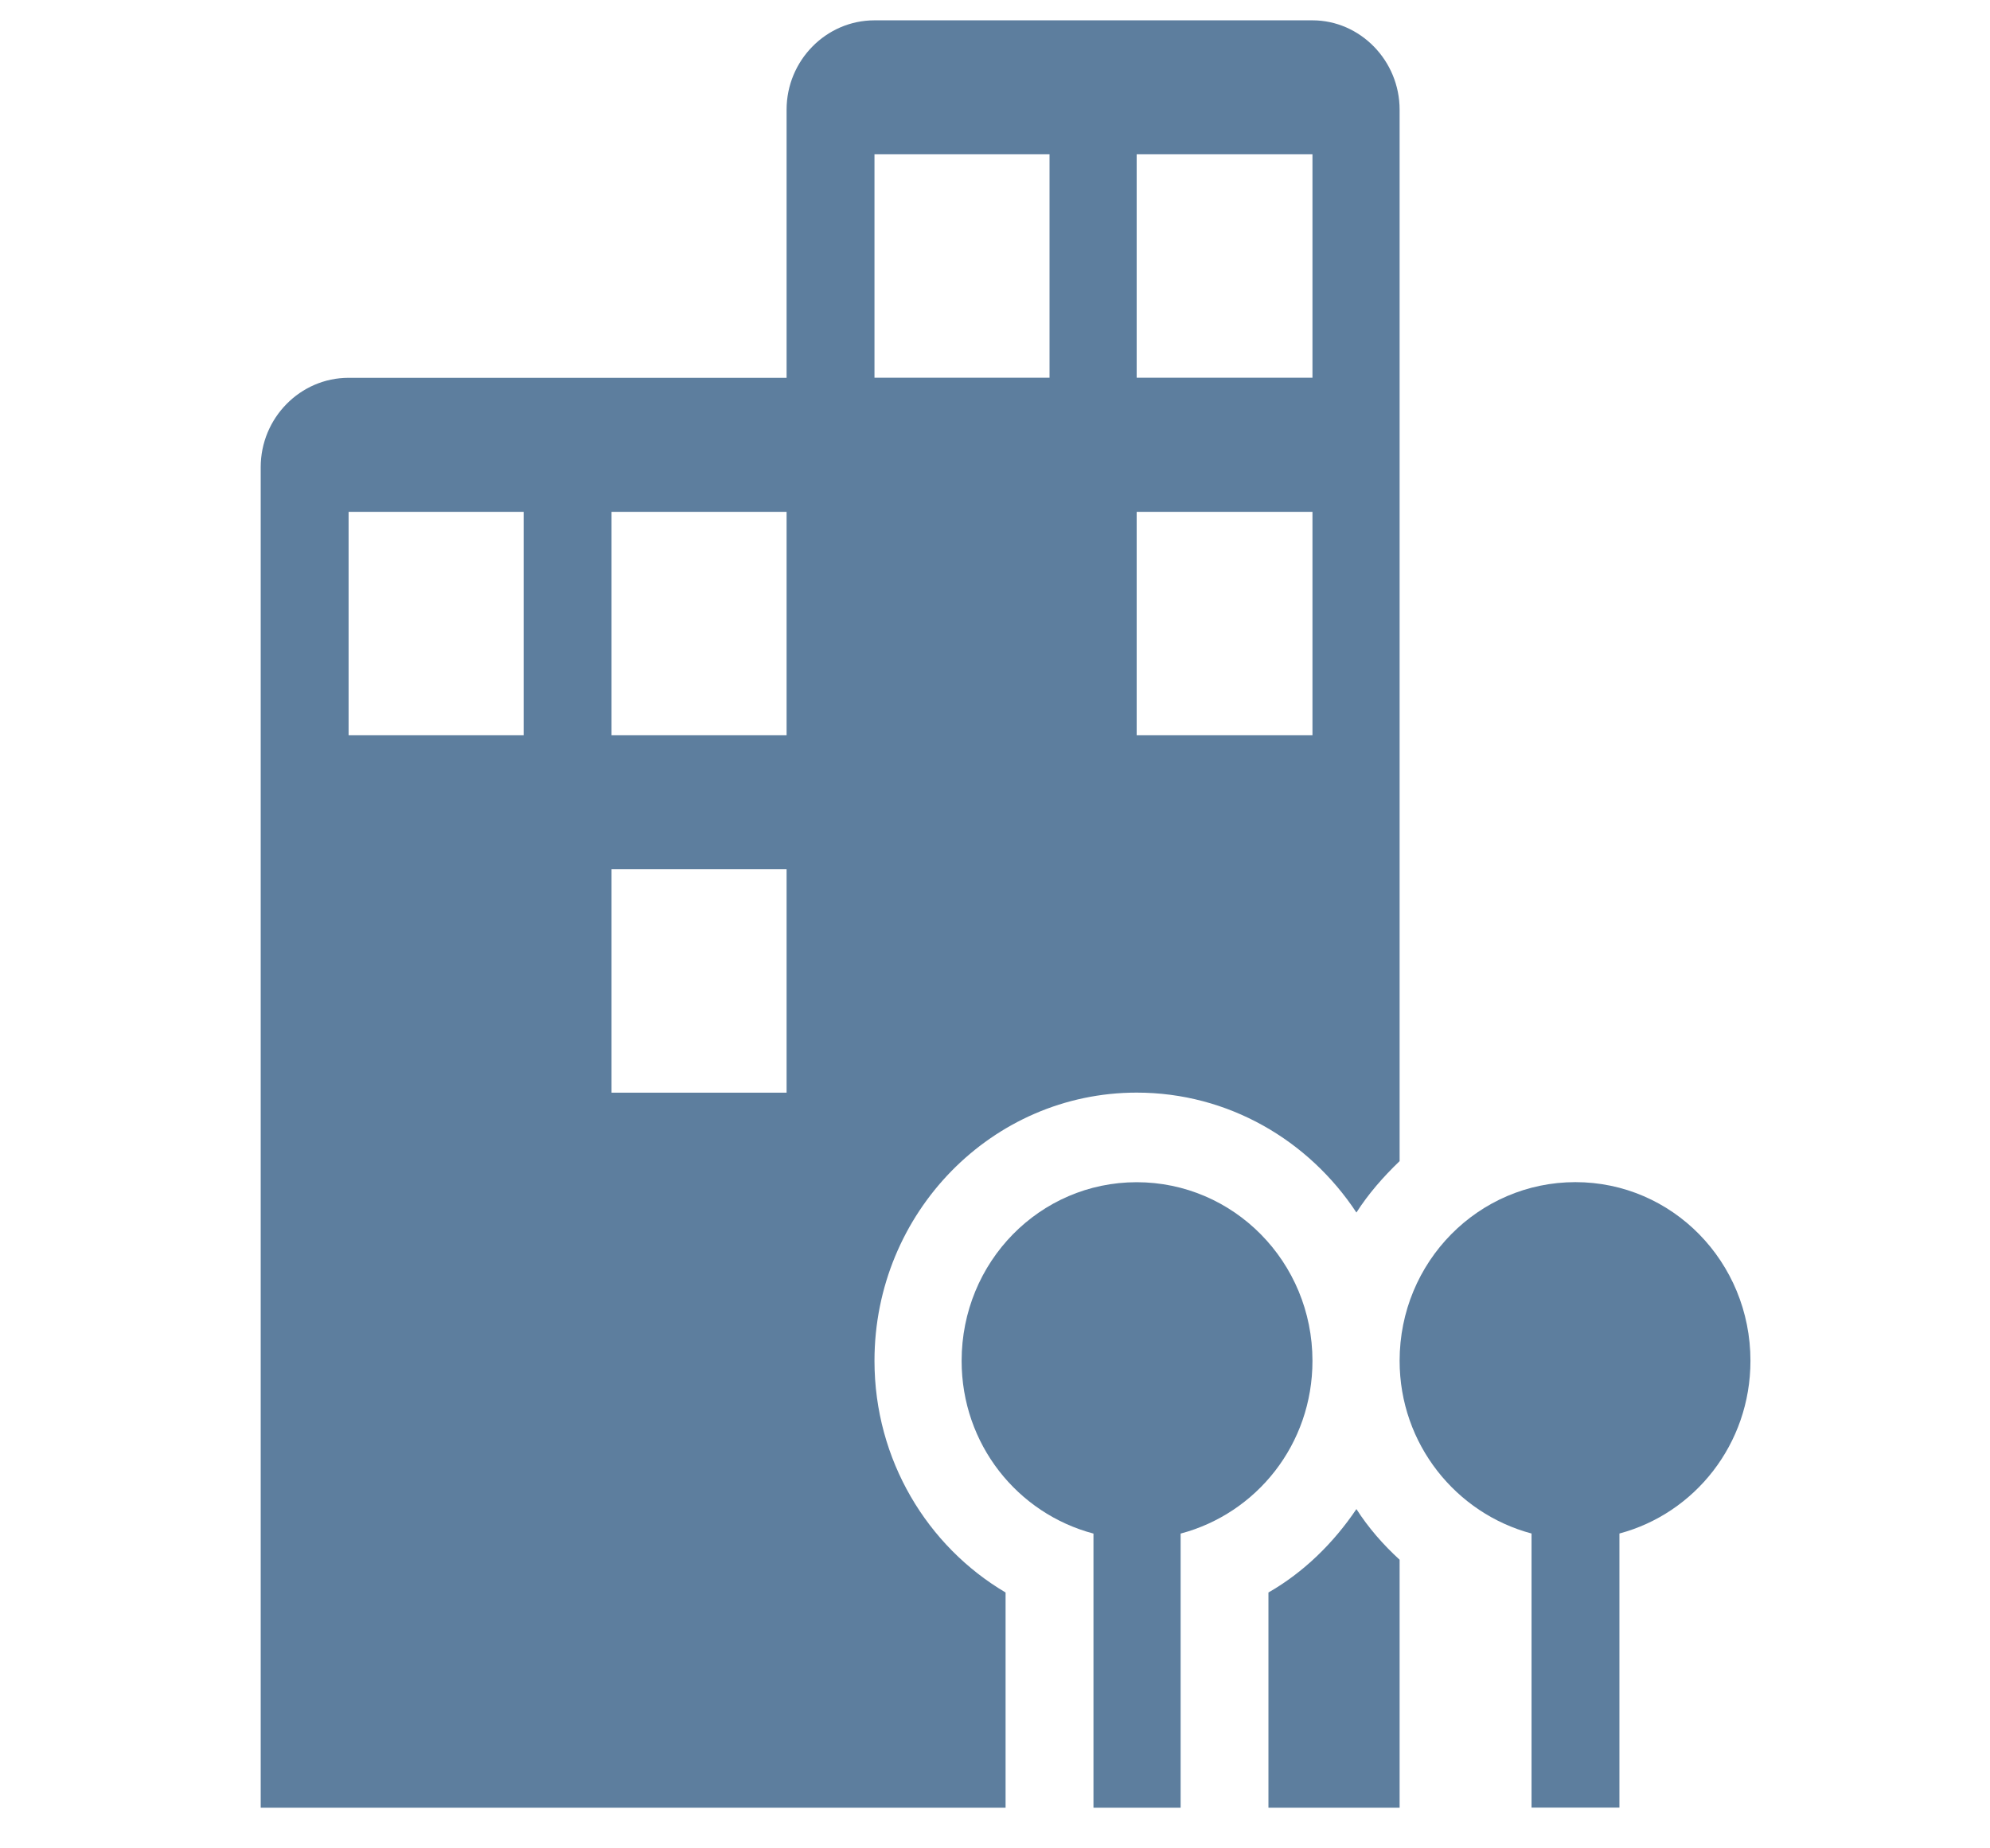
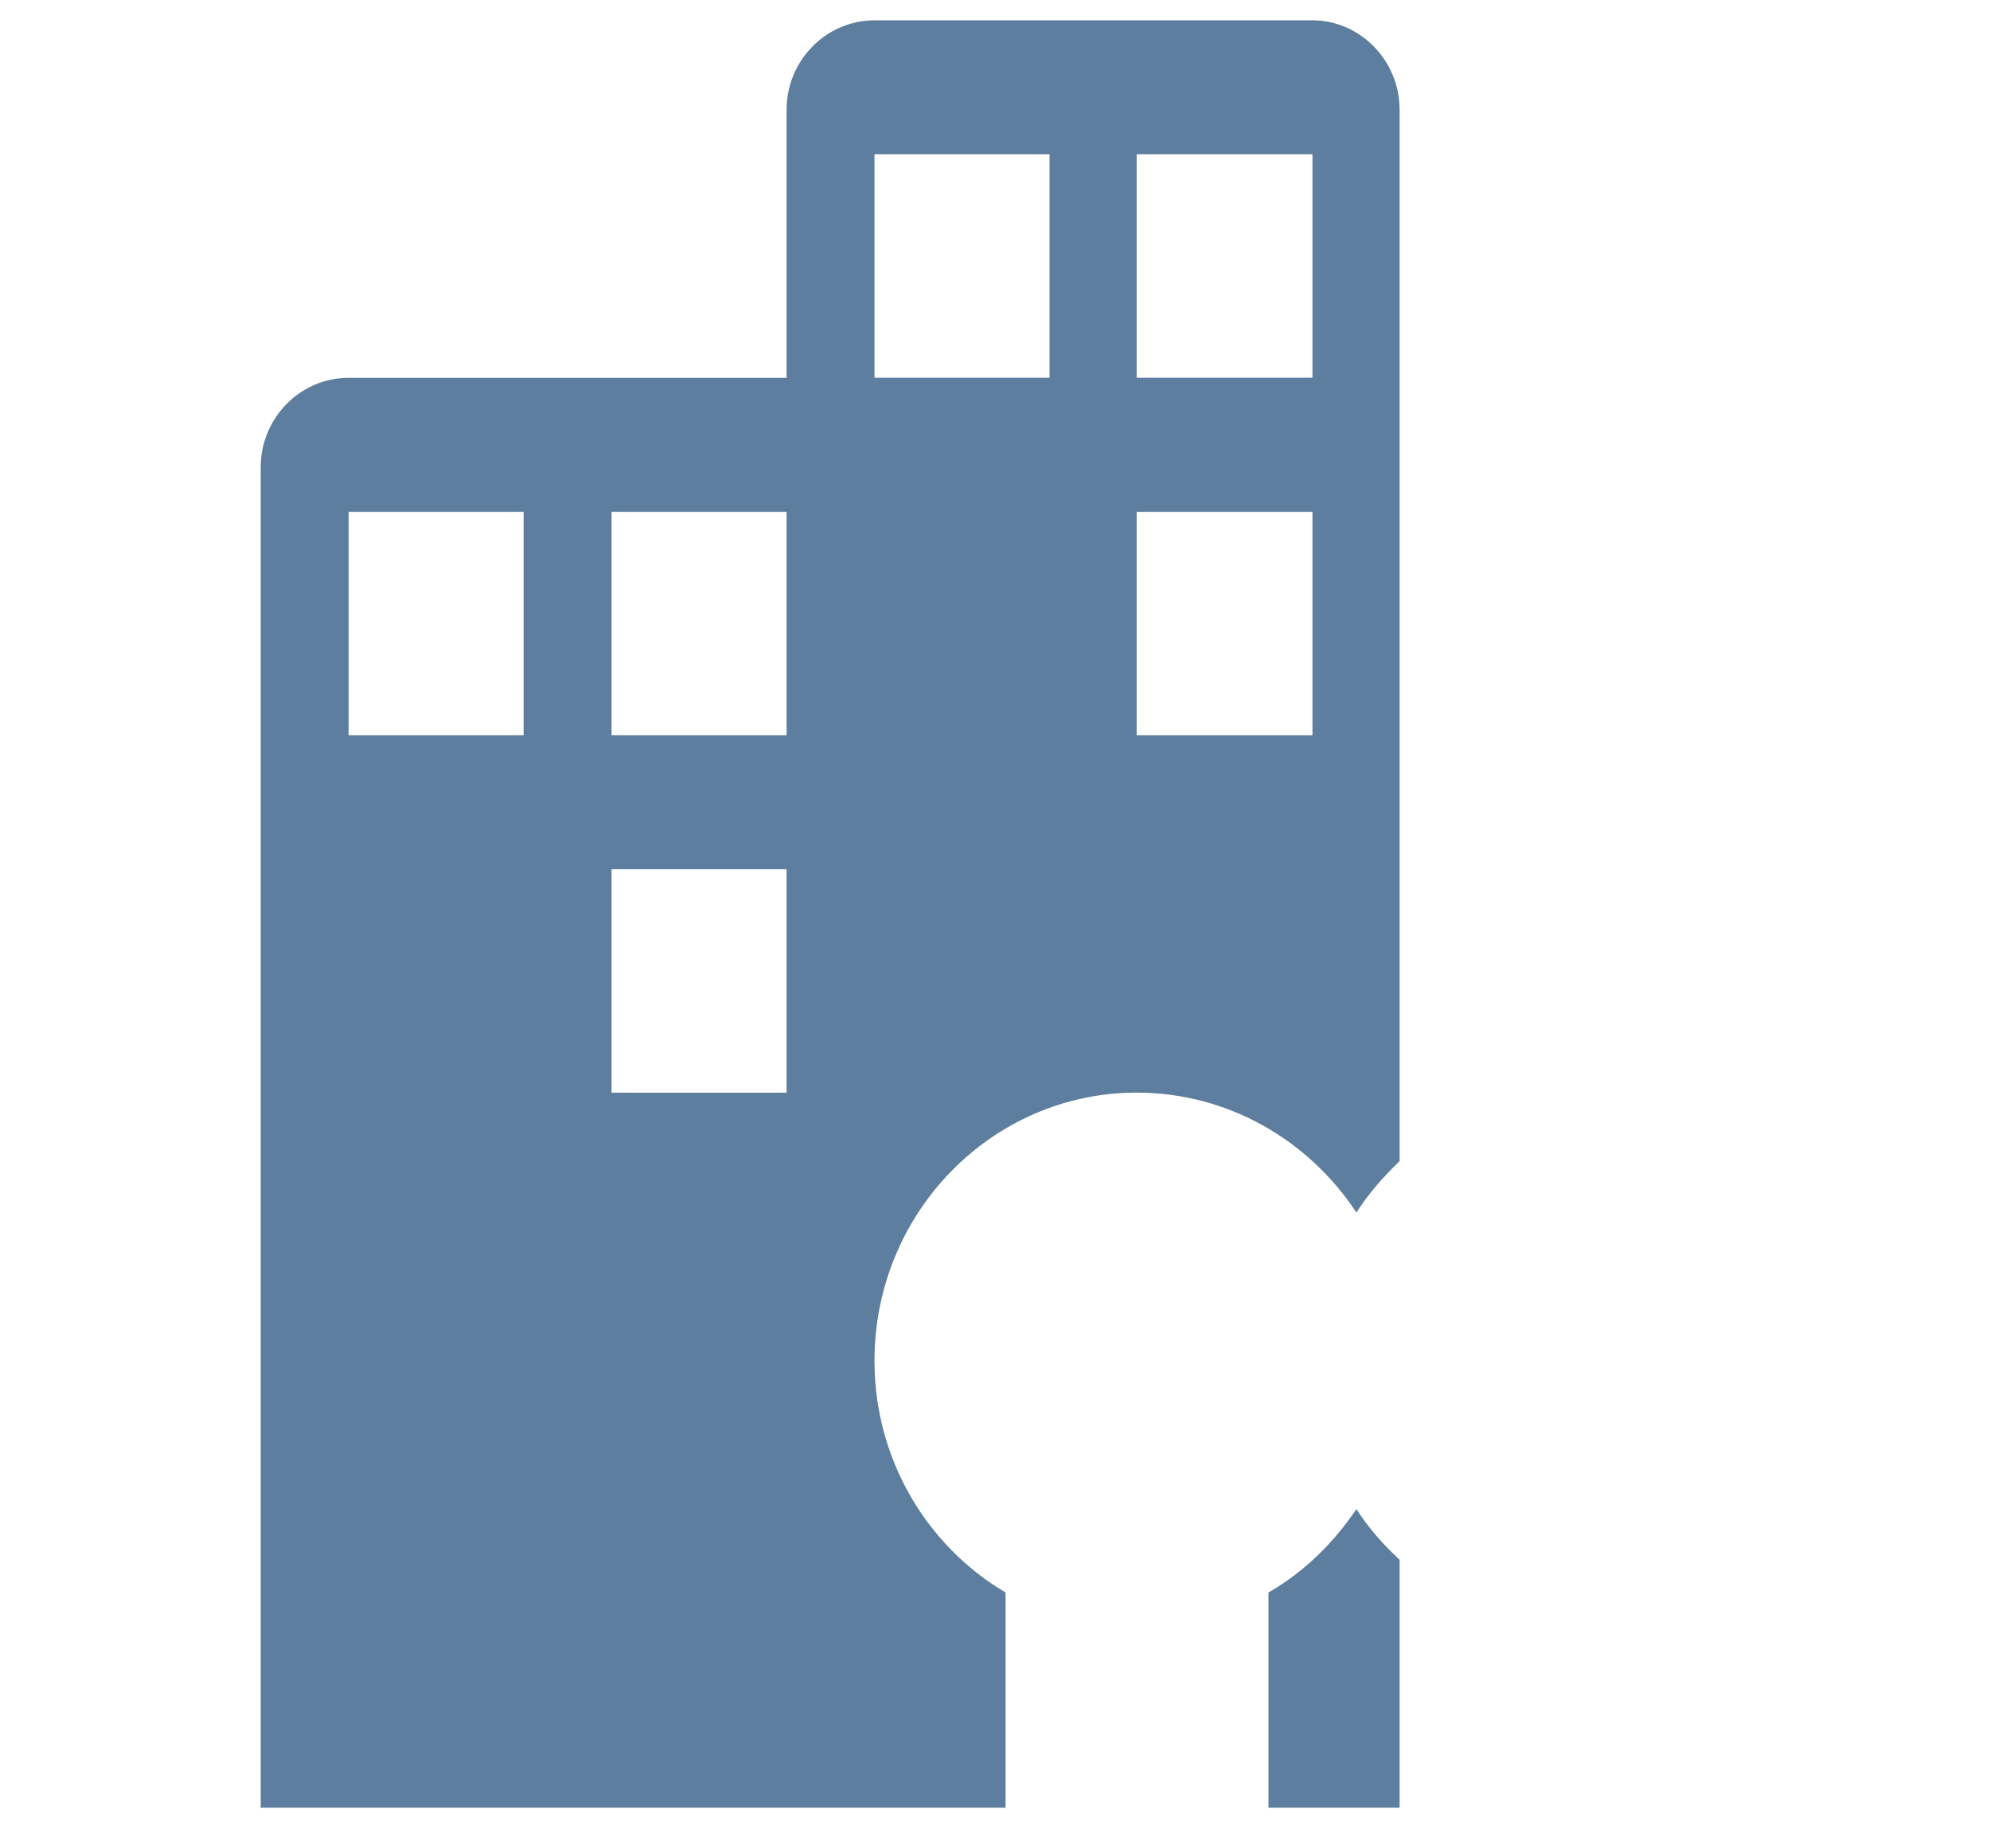
<svg xmlns="http://www.w3.org/2000/svg" version="1.1" id="Ebene_1" x="0px" y="0px" width="26.716px" height="24.812px" viewBox="0 0 26.716 24.812" enable-background="new 0 0 26.716 24.812" xml:space="preserve">
  <g display="none">
    <g display="inline">
      <path fill="#5D7E9E" d="M8.24,2.882v-1.77c0-0.36-0.3-0.65-0.66-0.65h-1.32c-0.36,0-0.65,0.29-0.65,0.65v3.92L8.24,2.882z" />
    </g>
-     <path display="inline" fill="#5D7E9E" d="M13.5,3.623l-9.87,8.04v11.32c0,0.71,0.59,1.29,1.32,1.29h5.92v-9.01   c0-0.711,0.59-1.28,1.31-1.28h2.64c0.719,0,1.309,0.569,1.309,1.28v9.01h5.92c0.73,0,1.32-0.58,1.32-1.29v-11.32L13.5,3.623z" />
-     <path display="inline" fill="#5D7E9E" d="M25.34,11.402c-0.15,0-0.301-0.05-0.42-0.15l-11.42-9.3l-11.42,9.3   c-0.28,0.23-0.7,0.19-0.93-0.08s-0.19-0.68,0.09-0.91l12.26-9.99l12.26,9.99c0.279,0.23,0.32,0.64,0.09,0.91   C25.721,11.322,25.529,11.402,25.34,11.402z" />
  </g>
  <g>
    <g>
      <path fill-rule="evenodd" clip-rule="evenodd" fill="#5D7E9E" d="M10.56,9.873H8.21v-3h2.35V9.873z M10.56,14.672H8.21v-3h2.35    V14.672z M7.03,9.873H4.68v-3h2.35V9.873z M11.74,2.072h2.35v3h-2.35V2.072z M15.26,6.873h2.36v3h-2.36V6.873z M15.26,2.072h2.36    v3h-2.36V2.072z M11.74,18.272c0-1.99,1.58-3.601,3.52-3.601c1.23,0,2.311,0.641,2.95,1.61c0.16-0.25,0.36-0.479,0.58-0.69V1.473    c0-0.66-0.53-1.2-1.17-1.2h-5.88c-0.65,0-1.18,0.54-1.18,1.2v3.6H4.68c-0.65,0-1.18,0.54-1.18,1.2v18h10v-2.89    C12.45,20.763,11.74,19.603,11.74,18.272z" />
      <path fill="#5D7E9E" d="M18.21,20.263c-0.31,0.46-0.71,0.85-1.181,1.12v2.89h1.761v-3.33C18.57,20.742,18.37,20.513,18.21,20.263z    " />
    </g>
-     <path fill-rule="evenodd" clip-rule="evenodd" fill="#5D7E9E" d="M23.5,18.272c0-1.33-1.05-2.399-2.35-2.399   c-1.301,0-2.36,1.069-2.36,2.399c0,1.12,0.76,2.05,1.771,2.319v3.681h1.18v-3.681C22.75,20.322,23.5,19.393,23.5,18.272z    M15.85,20.592v3.681H14.68v-3.681c-1.02-0.27-1.77-1.199-1.77-2.319c0-1.33,1.05-2.399,2.35-2.399c1.301,0,2.36,1.069,2.36,2.399   C17.62,19.393,16.87,20.322,15.85,20.592z" />
  </g>
</svg>